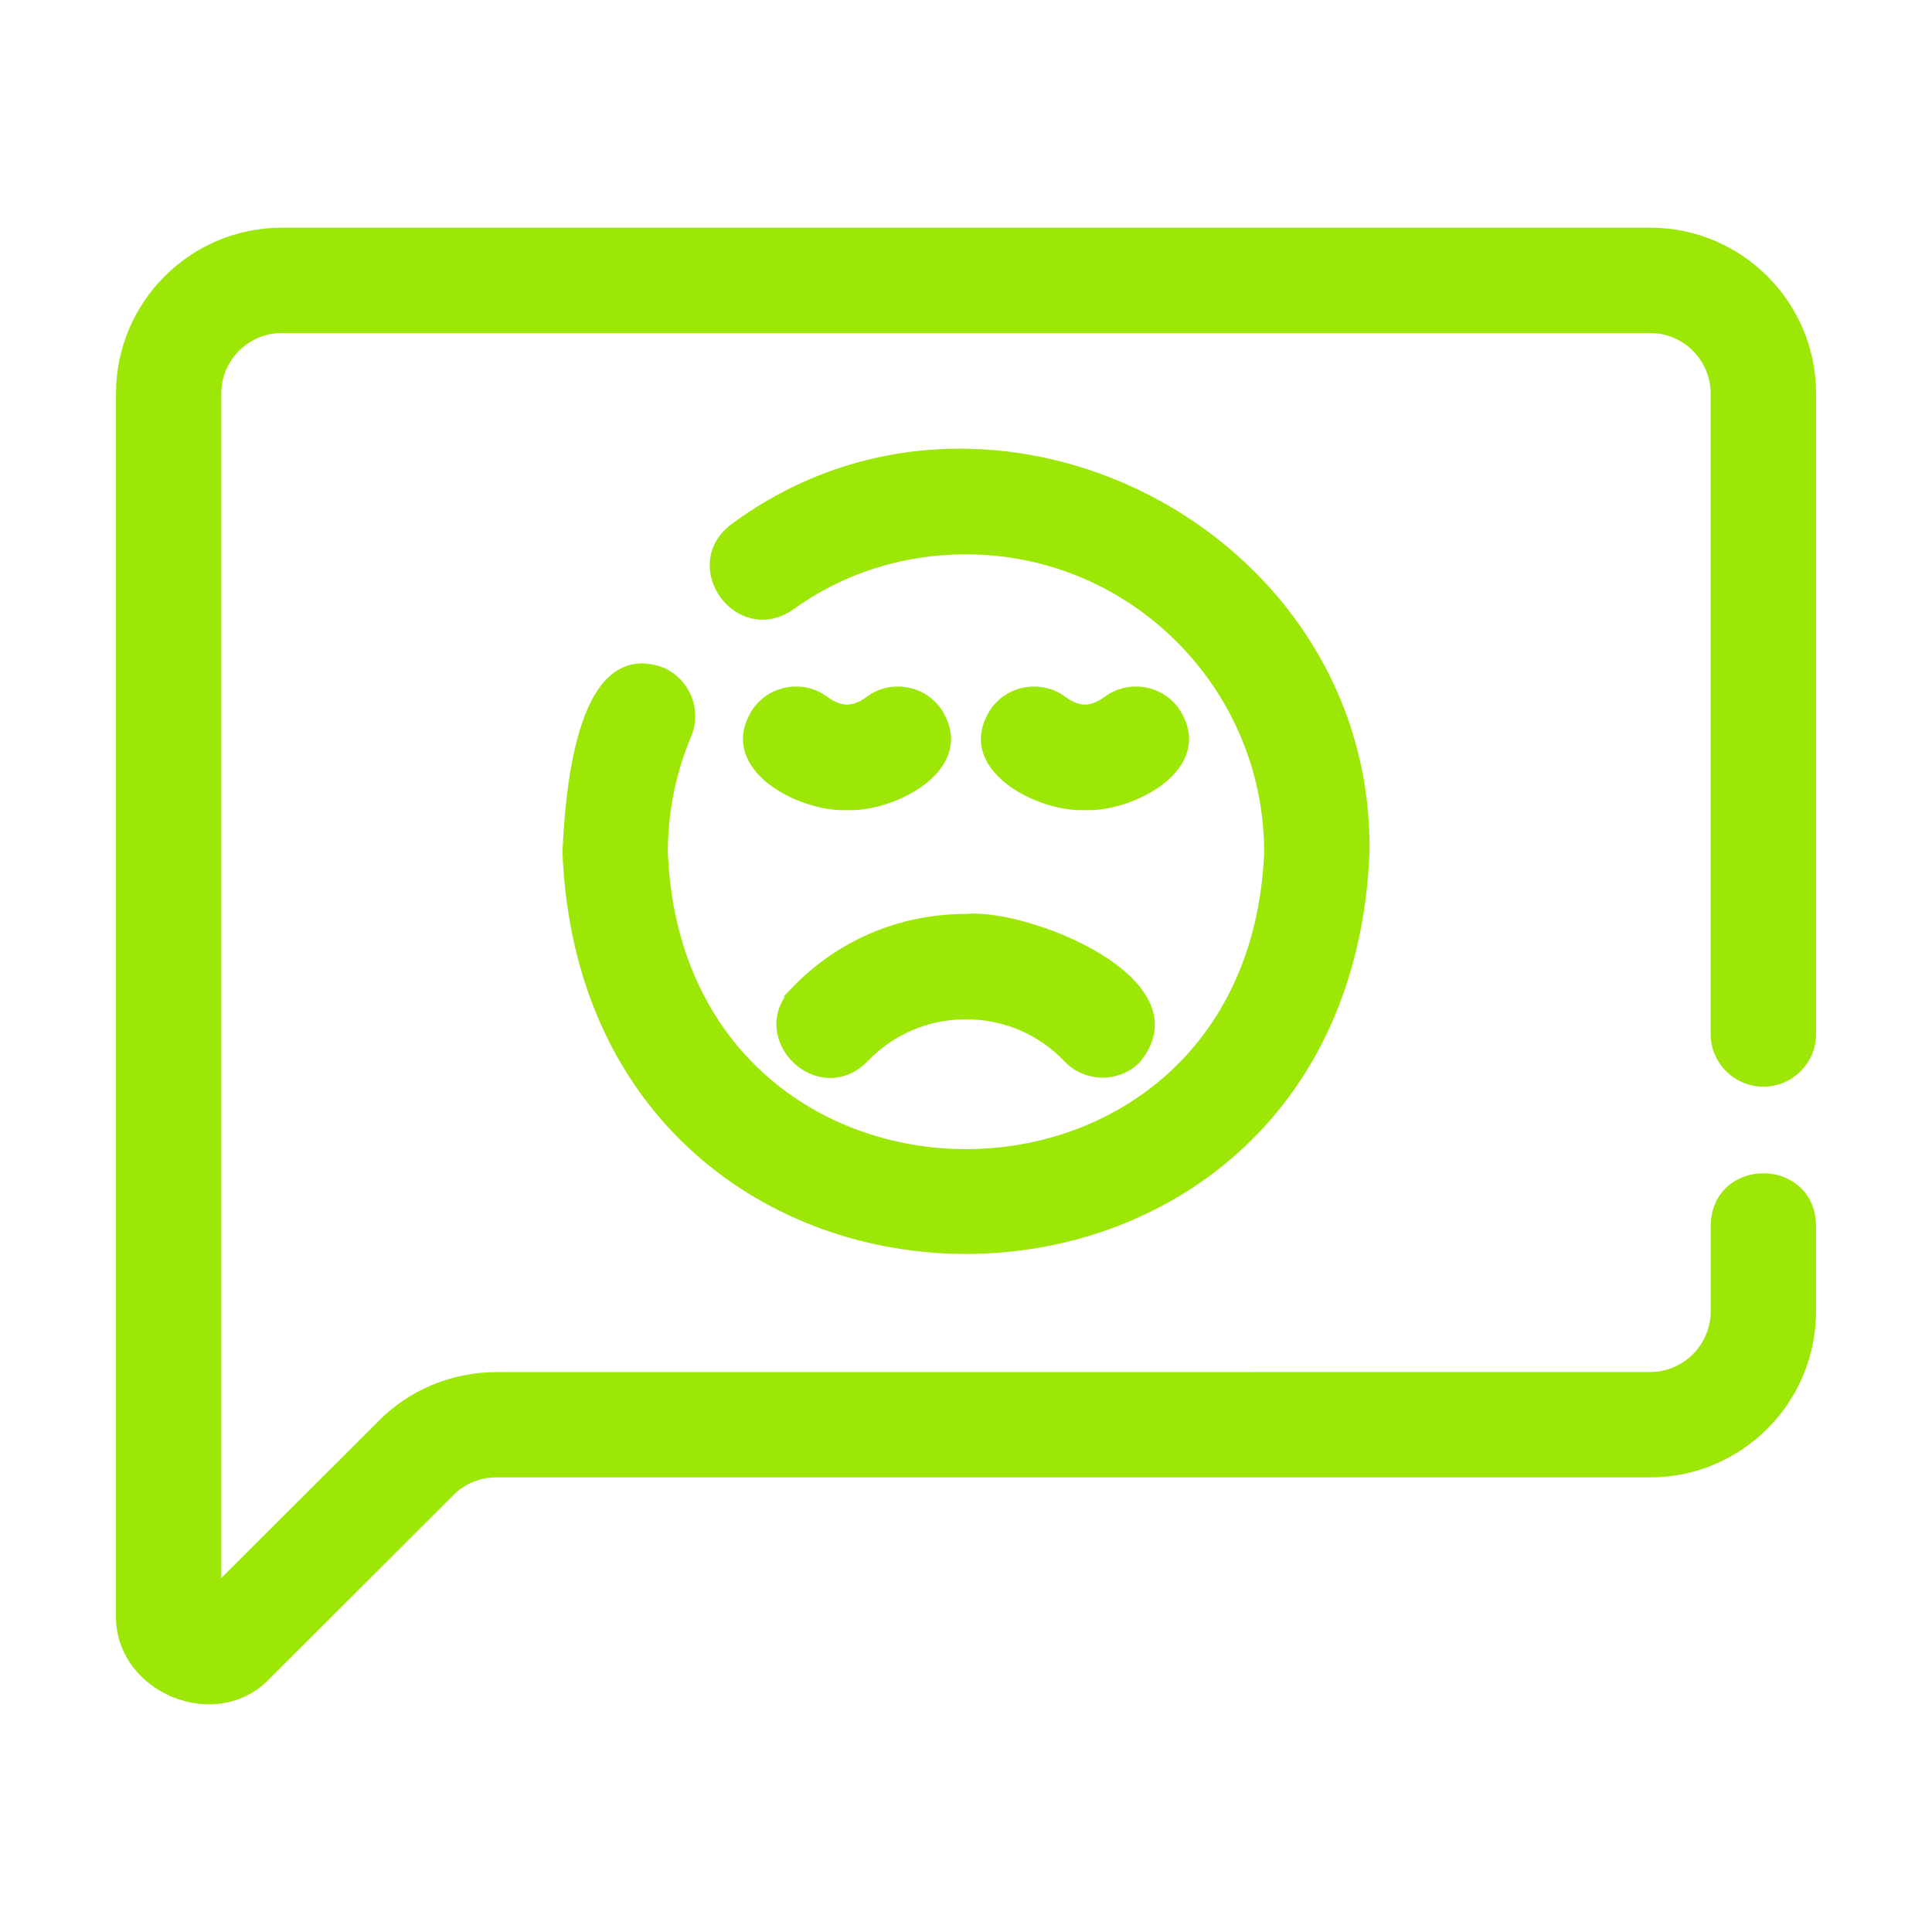
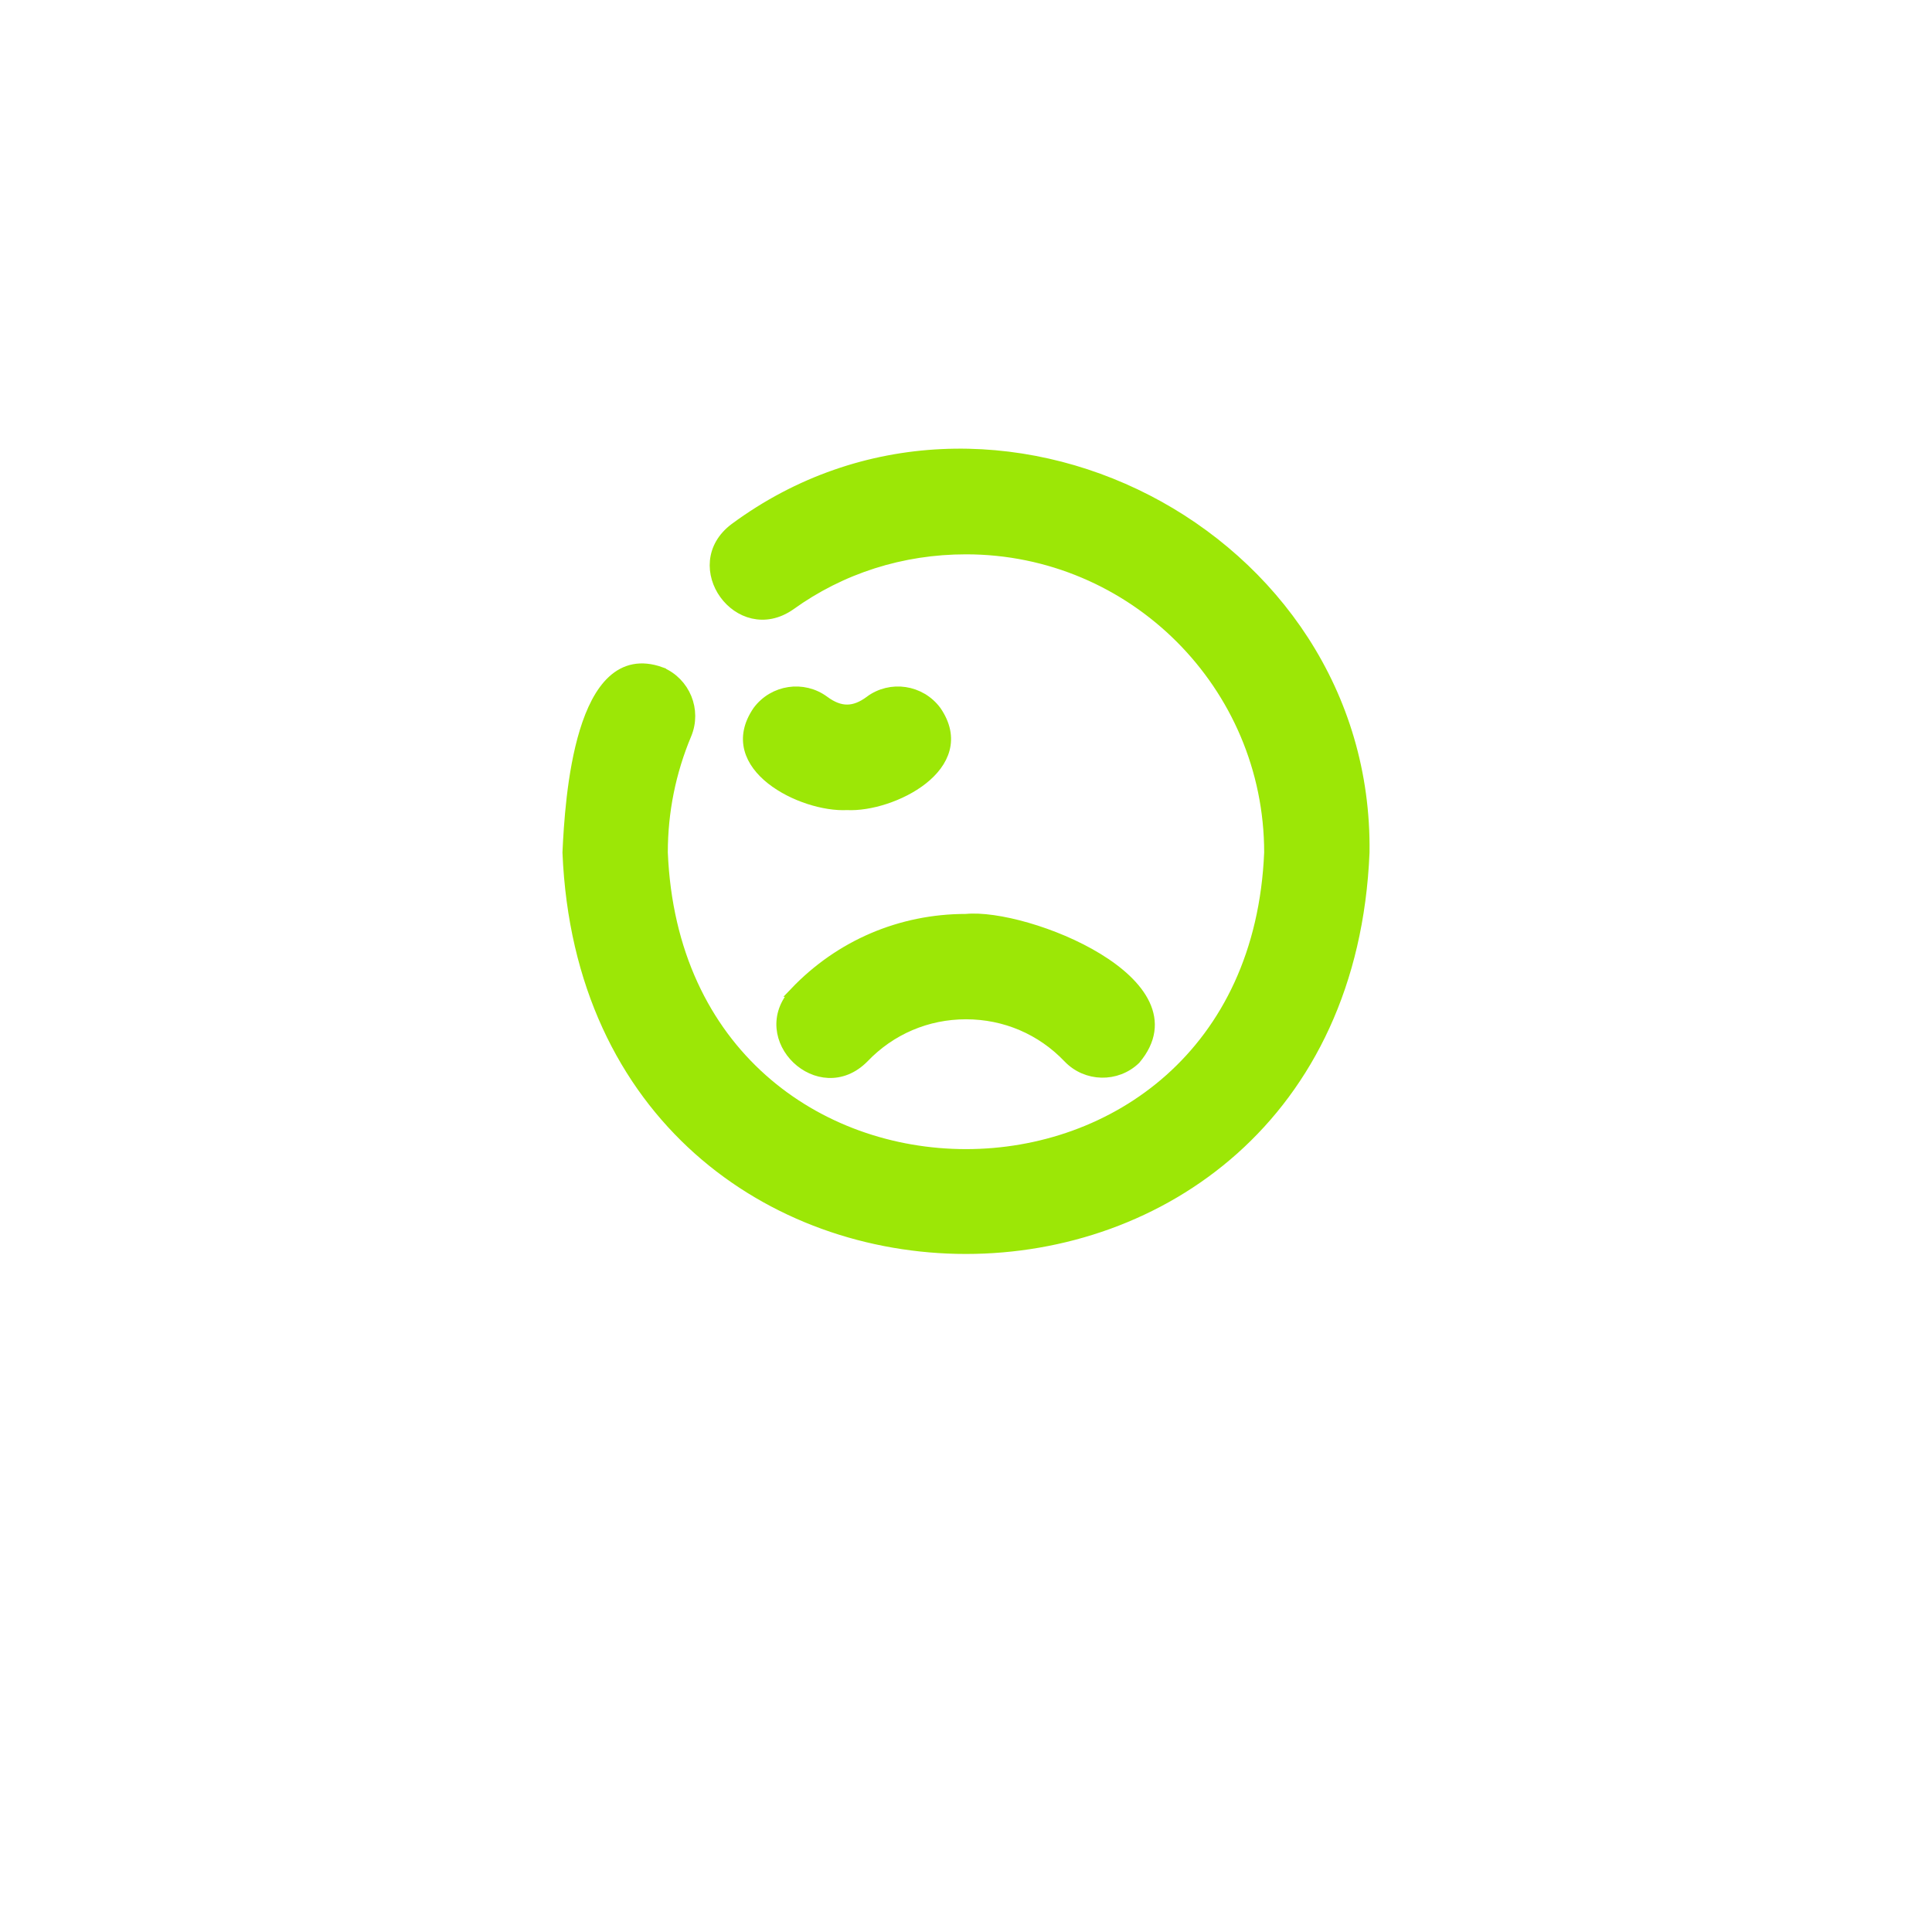
<svg xmlns="http://www.w3.org/2000/svg" viewBox="0 0 100 100" fill-rule="evenodd">
-   <path d="m91.273 55.996c1.367 0 2.477-1.109 2.477-2.477v-33.148c0-4.598-3.738-8.336-8.336-8.336h-70.824c-4.598 0-8.336 3.738-8.336 8.336v63.18c-0.121 3.812 4.941 5.941 7.562 3.121l9.488-9.473c0.613-0.621 1.48-0.98 2.379-0.98h59.73c4.598 0 8.336-3.746 8.336-8.355v-4.441c-0.074-3.266-4.891-3.25-4.953 0v4.441c0 1.875-1.52 3.402-3.383 3.402l-59.73 0.004c-2.215 0-4.371 0.895-5.894 2.441l-8.586 8.57v-61.91c0-1.867 1.52-3.383 3.383-3.383h70.824c1.867 0 3.383 1.52 3.383 3.383v33.148c0 1.367 1.109 2.477 2.477 2.477z" fill="#9ce706" stroke-width="0.5" stroke="#9ce706" />
  <path d="m34.219 34.777c-4.234-1.527-4.731 6.629-4.856 9.348 1.133 27.375 40.141 27.371 41.273 0 0.227-16.52-19.352-26.594-32.617-16.801-2.609 1.953 0.223 5.871 2.894 4.016 2.633-1.898 5.773-2.898 9.086-2.898 8.648 0 15.684 7.035 15.684 15.684-0.863 20.805-30.508 20.801-31.367 0 0-2.113 0.414-4.168 1.227-6.106 0.527-1.262-0.066-2.711-1.324-3.242z" fill="#9ce706" stroke-width="0.5" stroke="#9ce706" />
  <path d="m45.008 36.27c-0.805 0.598-1.523 0.598-2.332 0-1.098-0.816-2.648-0.582-3.465 0.516-1.973 2.883 2.301 5.016 4.629 4.894 2.328 0.121 6.606-2.016 4.629-4.894-0.816-1.098-2.367-1.332-3.465-0.516z" fill="#9ce706" stroke-width="0.5" stroke="#9ce706" />
-   <path d="m56.16 41.68c2.328 0.121 6.602-2.016 4.629-4.894-0.816-1.098-2.363-1.332-3.465-0.516-0.809 0.598-1.523 0.598-2.332 0-1.098-0.816-2.648-0.582-3.465 0.516-1.973 2.883 2.301 5.016 4.629 4.894z" fill="#9ce706" stroke-width="0.5" stroke="#9ce706" />
  <path d="m41.137 51.344c-2.207 2.391 1.289 5.738 3.582 3.422 1.391-1.457 3.269-2.258 5.281-2.258 2.016 0 3.891 0.801 5.281 2.258 0.945 0.988 2.516 1.023 3.5 0.078 3.375-4-5.656-7.598-8.785-7.289-3.379 0-6.527 1.344-8.863 3.789z" fill="#9ce706" stroke-width="0.5" stroke="#9ce706" />
</svg>